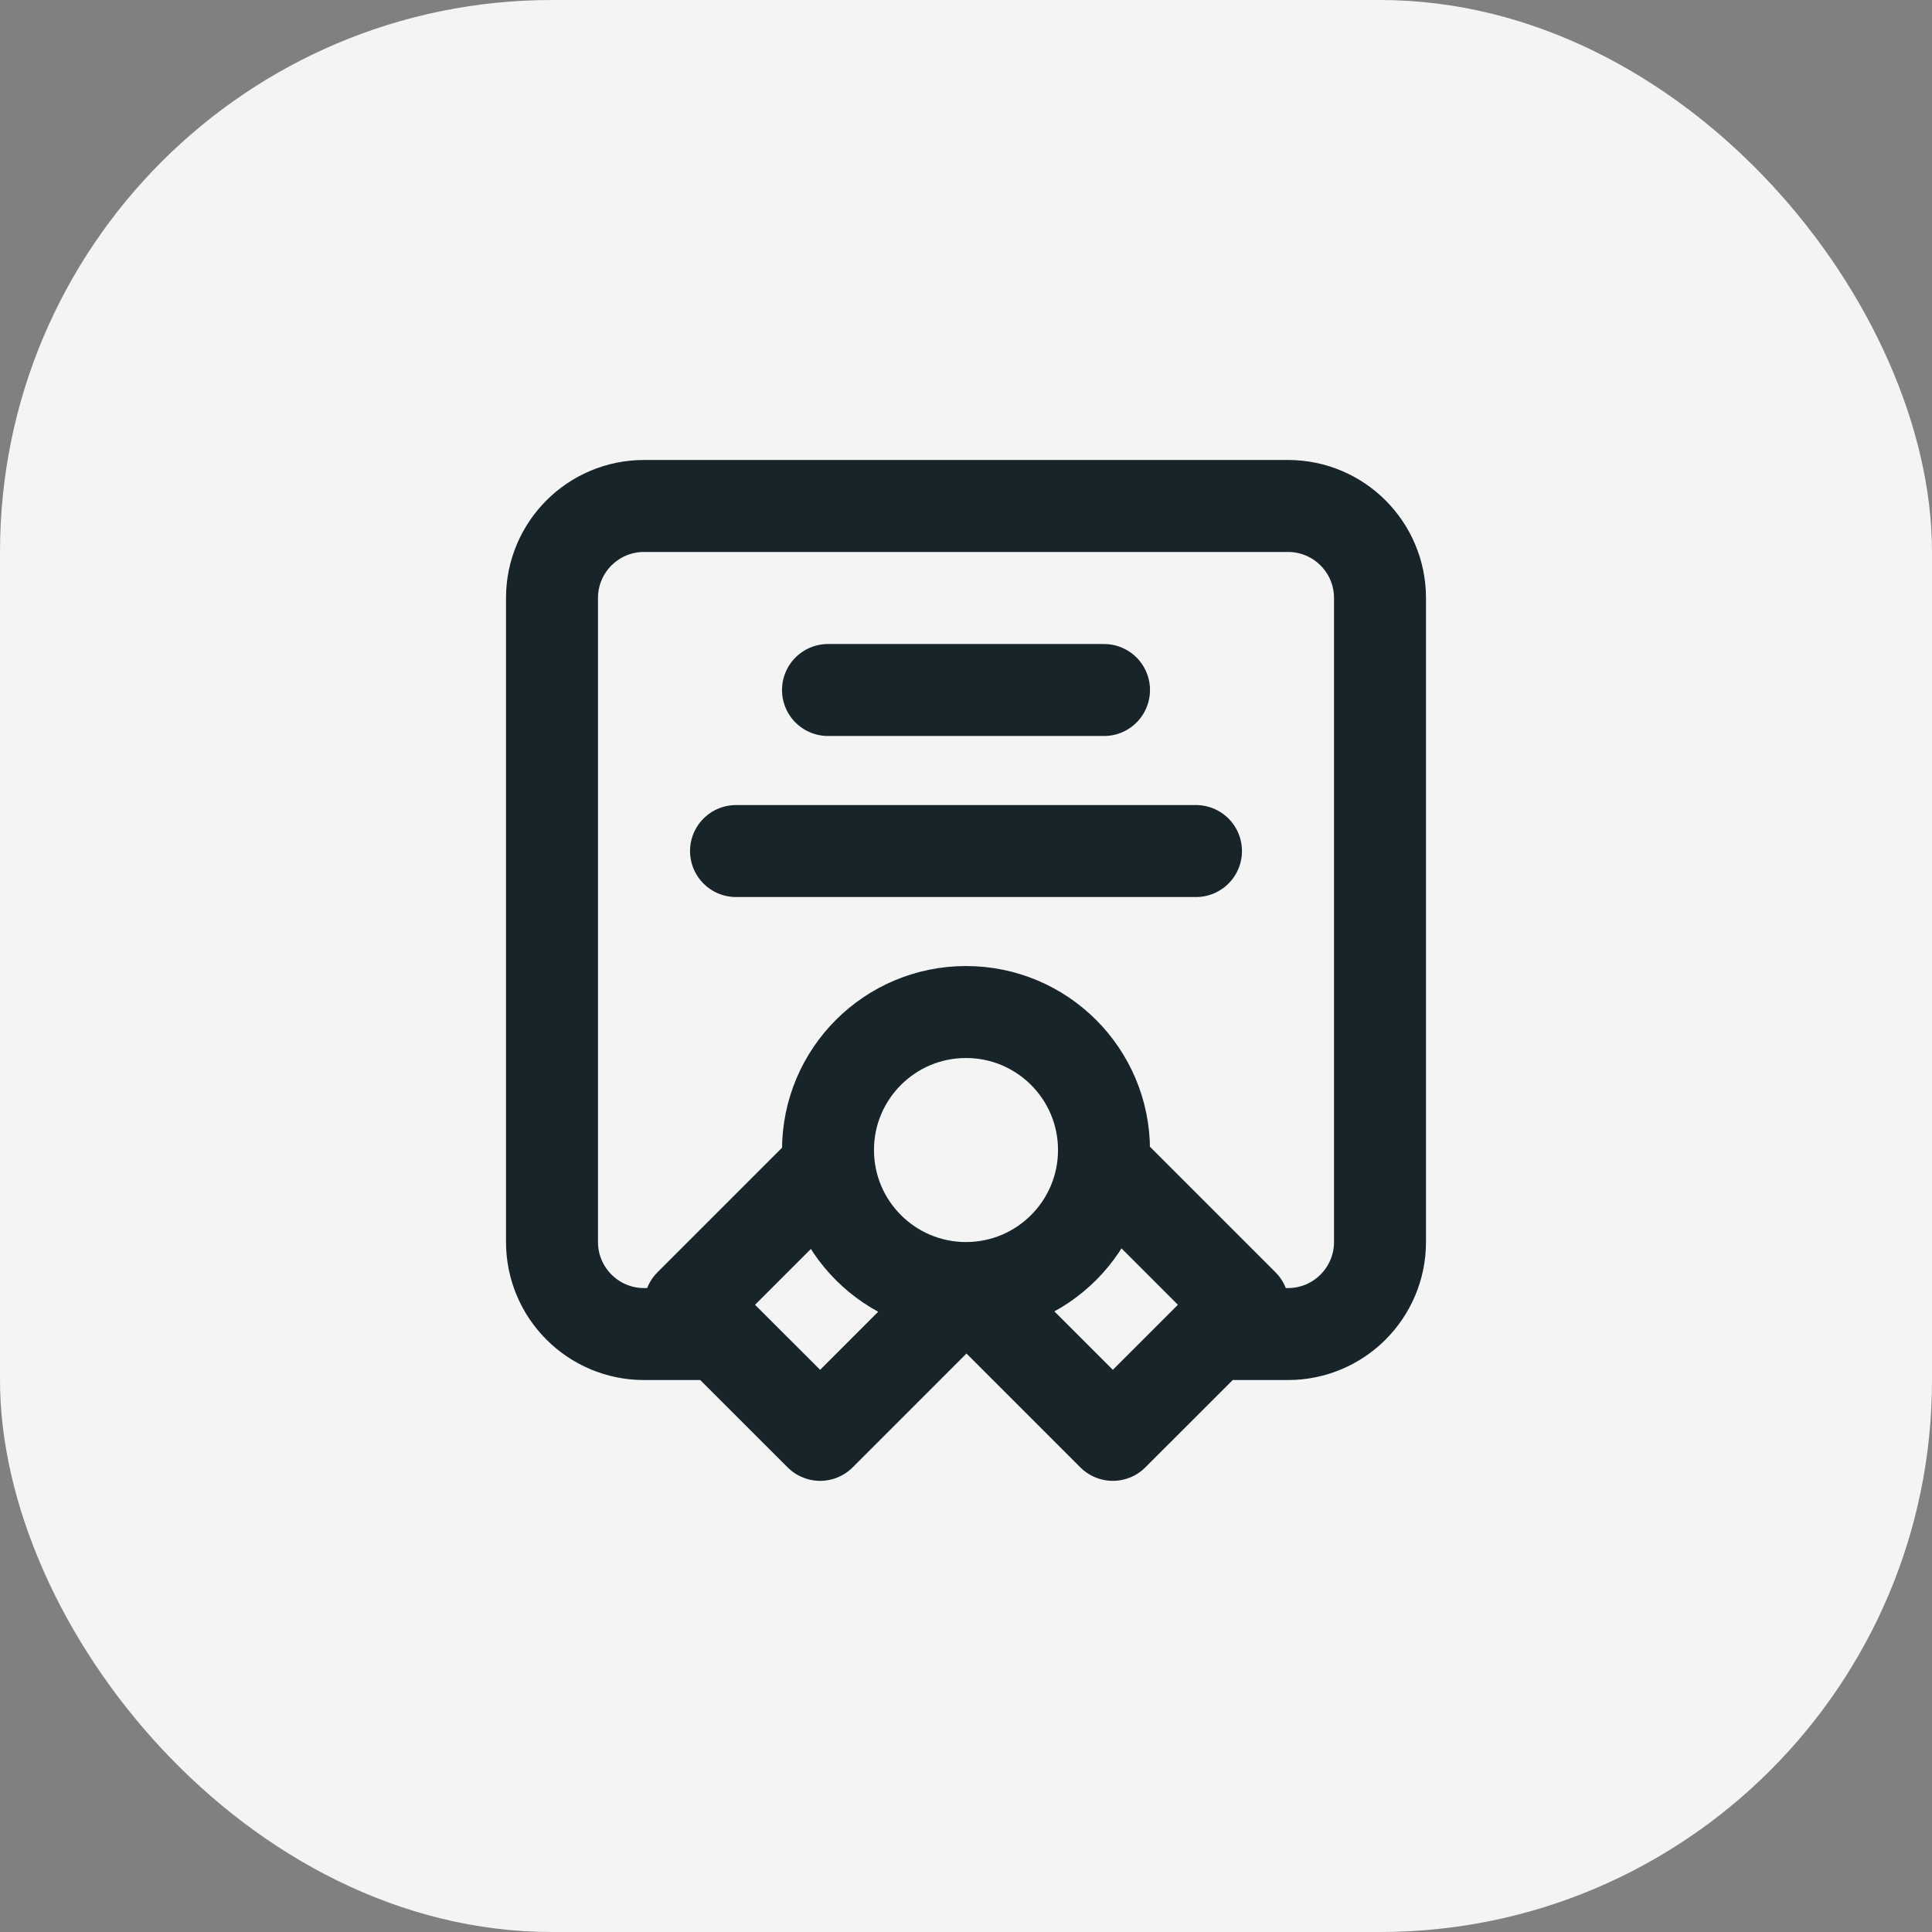
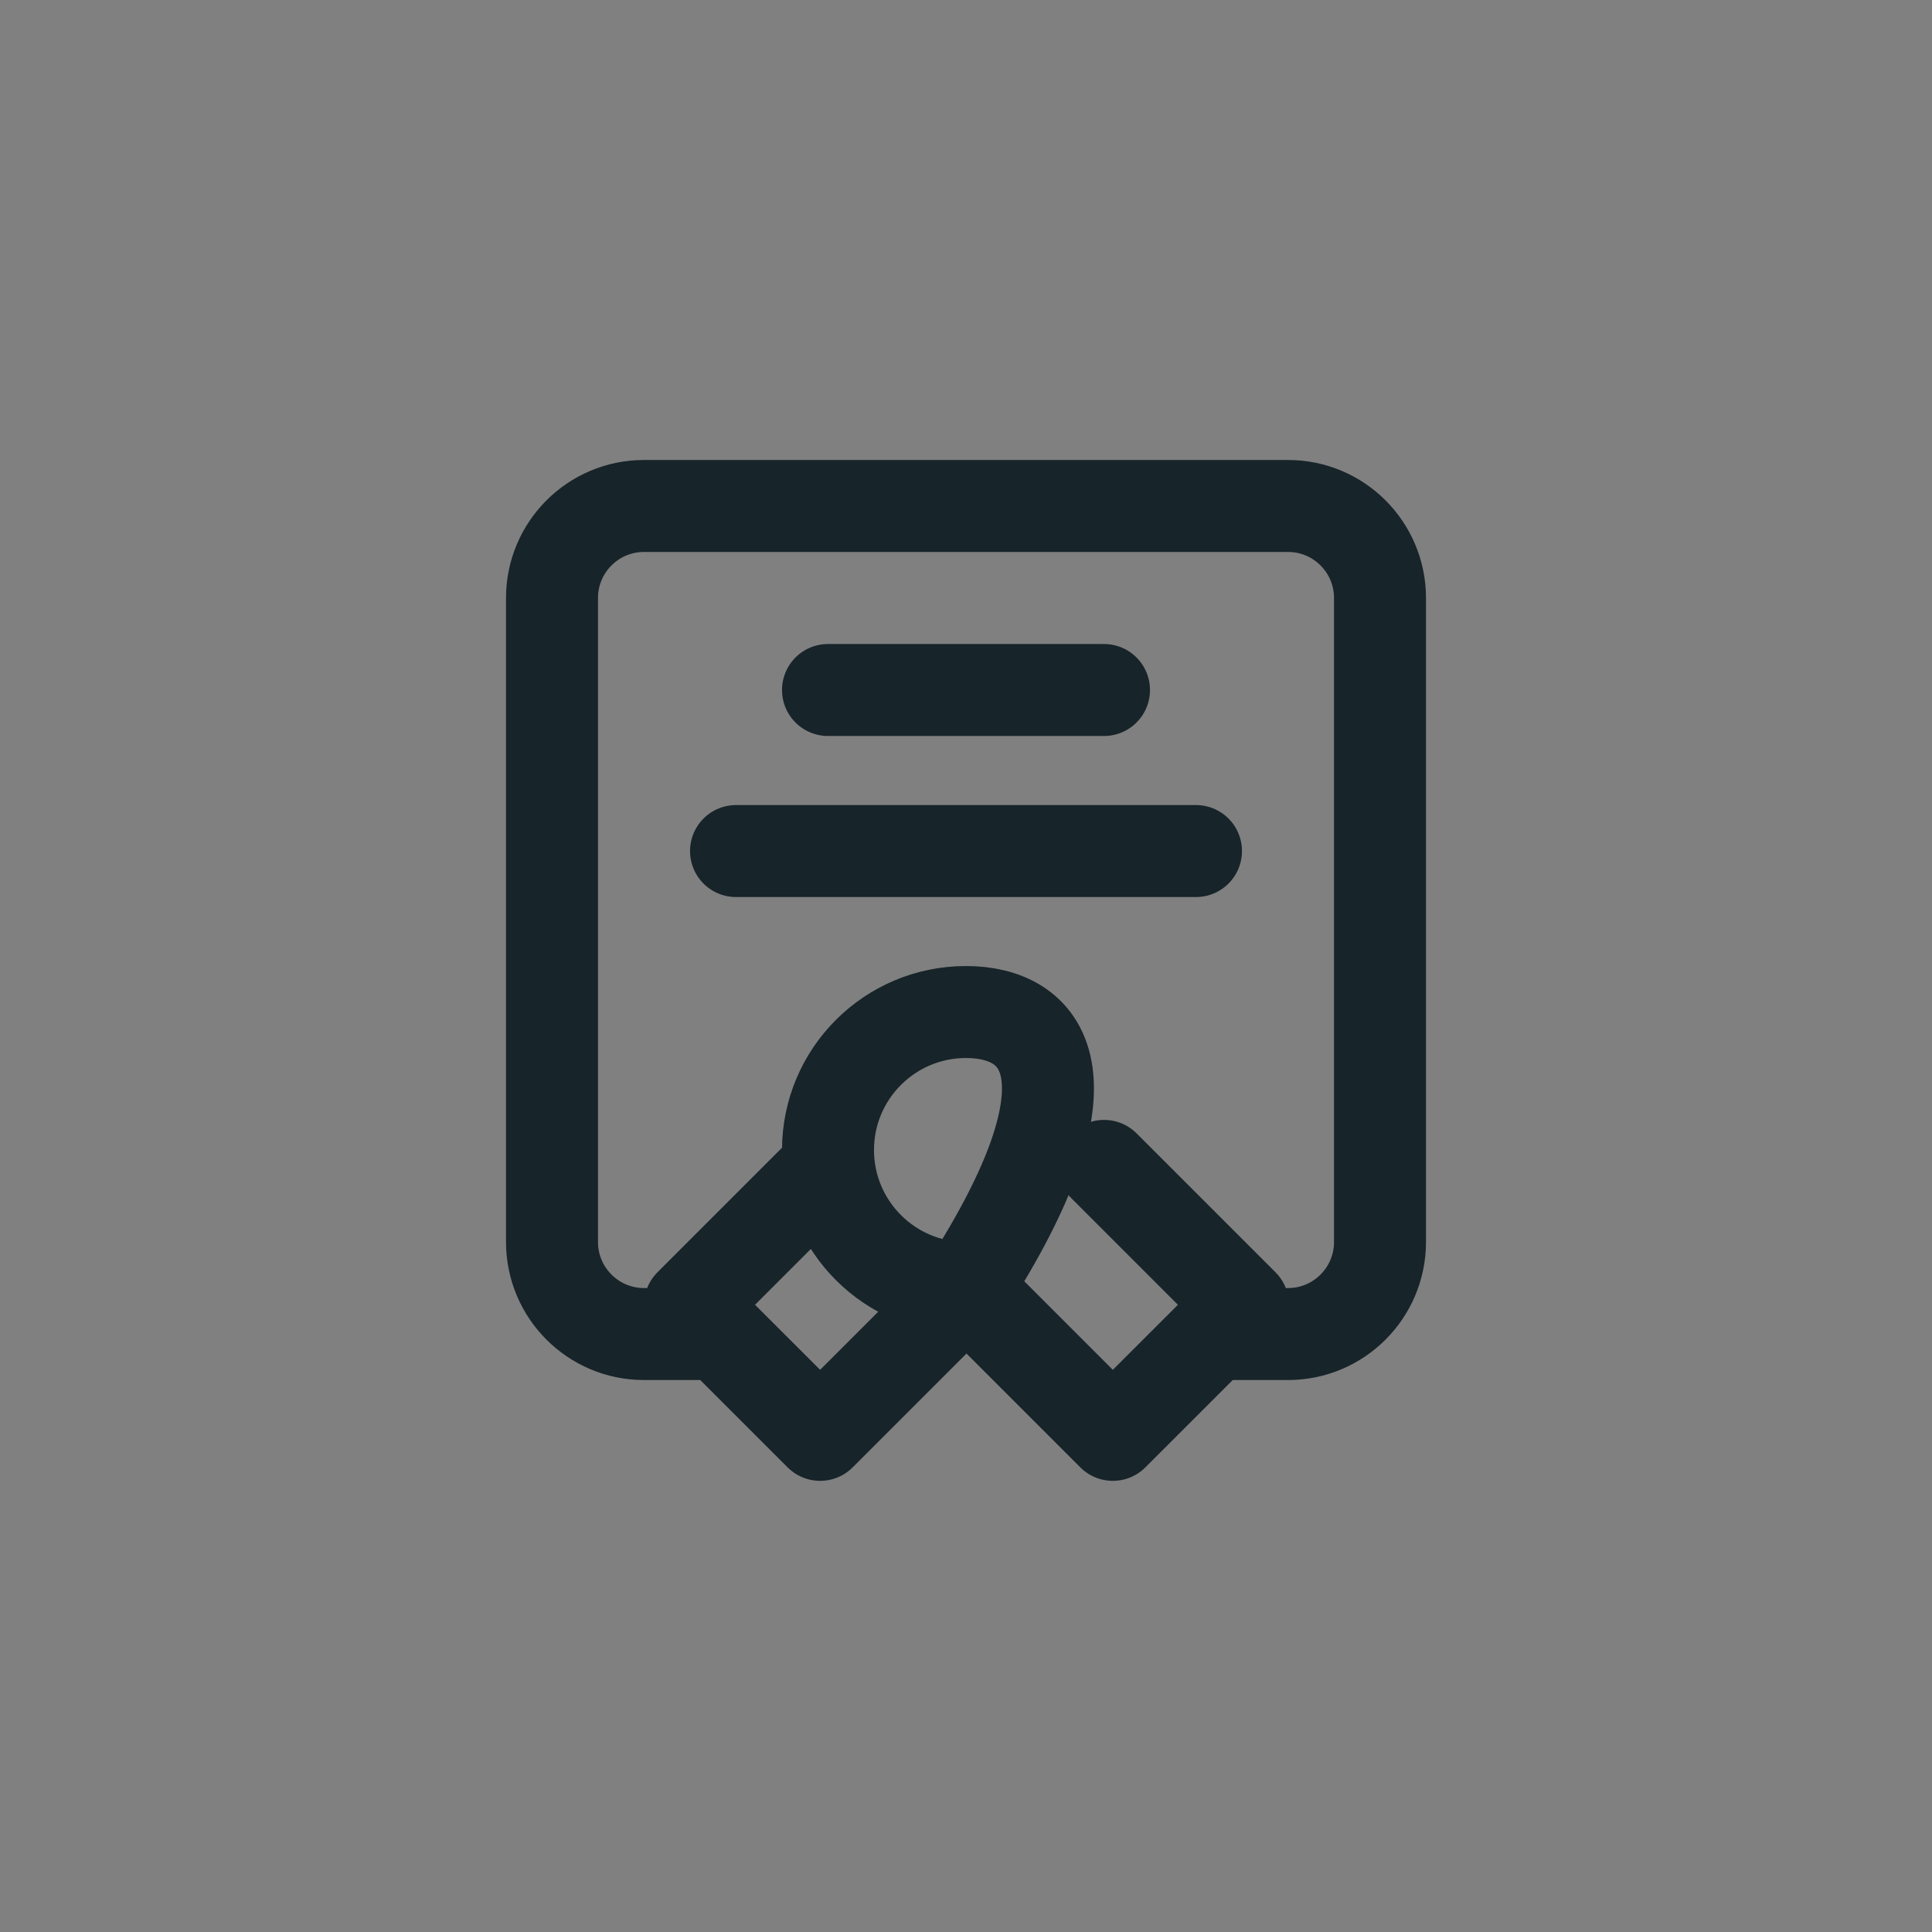
<svg xmlns="http://www.w3.org/2000/svg" width="28" height="28" viewBox="0 0 28 28" fill="none">
  <rect x="0" y="0" width="28" height="28" fill="#808080" stroke="none" />
-   <rect width="28" height="28" rx="8" fill="#F5F4F5" />
-   <path d="M10.333 19.334H9.333C8.597 19.334 8 18.736 8 18V8.667C8 7.93 8.597 7.333 9.333 7.333H18.667C19.403 7.333 20 7.93 20 8.667V18C20 18.736 19.403 19.334 18.667 19.334H17.667M14 18.667C15.105 18.667 16 17.771 16 16.667C16 15.562 15.105 14.667 14 14.667C12.895 14.667 12 15.562 12 16.667C12 17.771 12.895 18.667 14 18.667ZM14 18.667L14.014 18.667L11.886 20.795L10 18.91L12.013 16.897M14 18.667L16.128 20.795L18.014 18.91L16.001 16.897M12 10H16M10.667 12.334H17.333" stroke="#17242A" stroke-width="1.333" stroke-linecap="round" stroke-linejoin="round" />
+   <path d="M10.333 19.334H9.333C8.597 19.334 8 18.736 8 18V8.667C8 7.93 8.597 7.333 9.333 7.333H18.667C19.403 7.333 20 7.93 20 8.667V18C20 18.736 19.403 19.334 18.667 19.334H17.667M14 18.667C16 15.562 15.105 14.667 14 14.667C12.895 14.667 12 15.562 12 16.667C12 17.771 12.895 18.667 14 18.667ZM14 18.667L14.014 18.667L11.886 20.795L10 18.91L12.013 16.897M14 18.667L16.128 20.795L18.014 18.91L16.001 16.897M12 10H16M10.667 12.334H17.333" stroke="#17242A" stroke-width="1.333" stroke-linecap="round" stroke-linejoin="round" />
</svg>